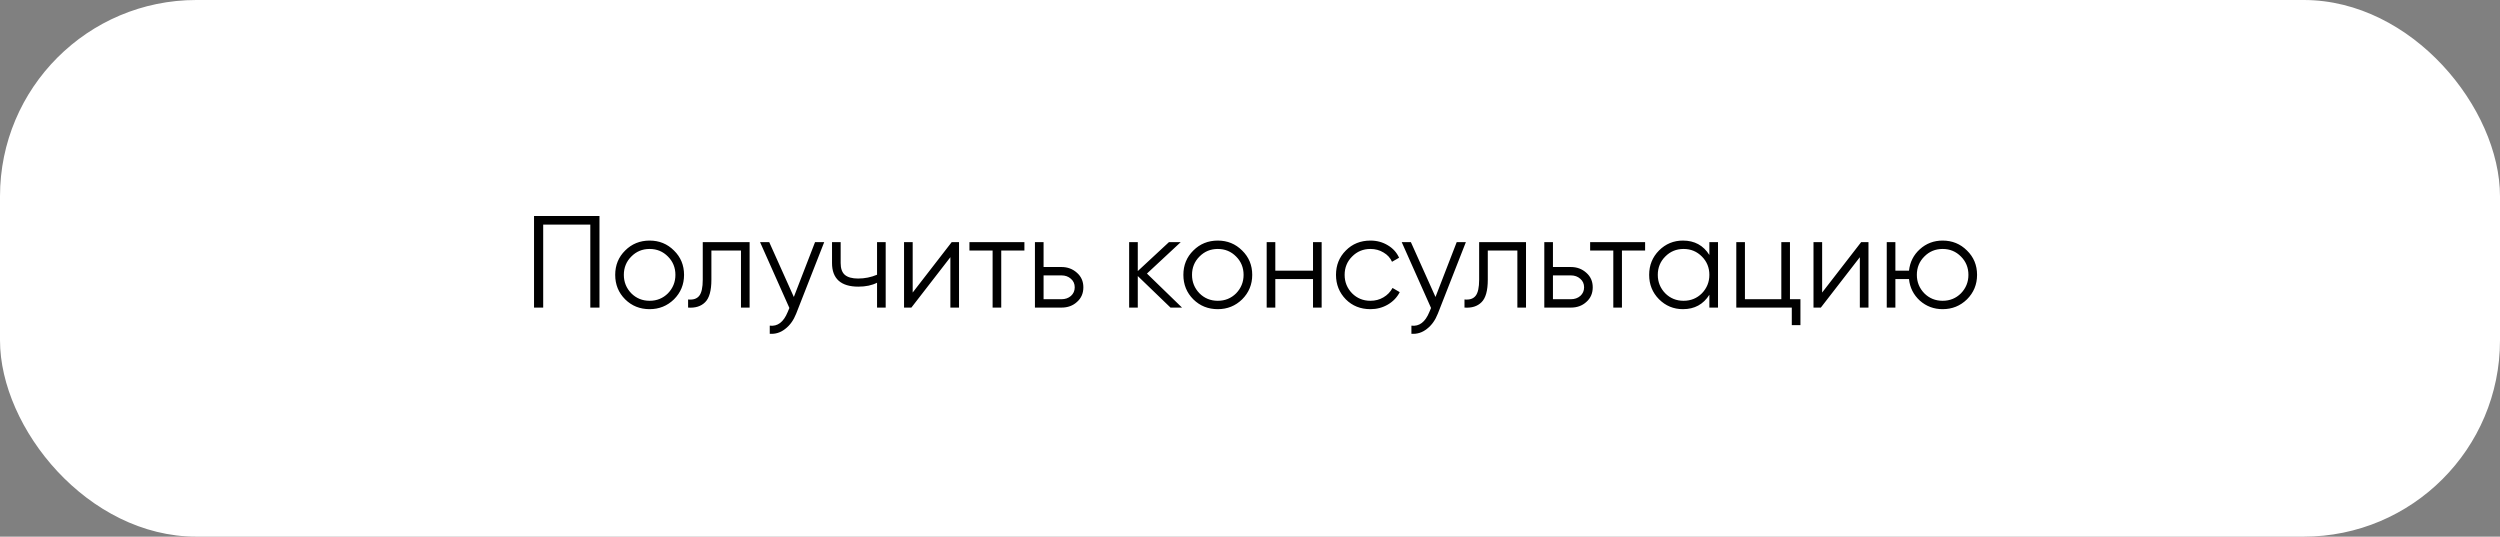
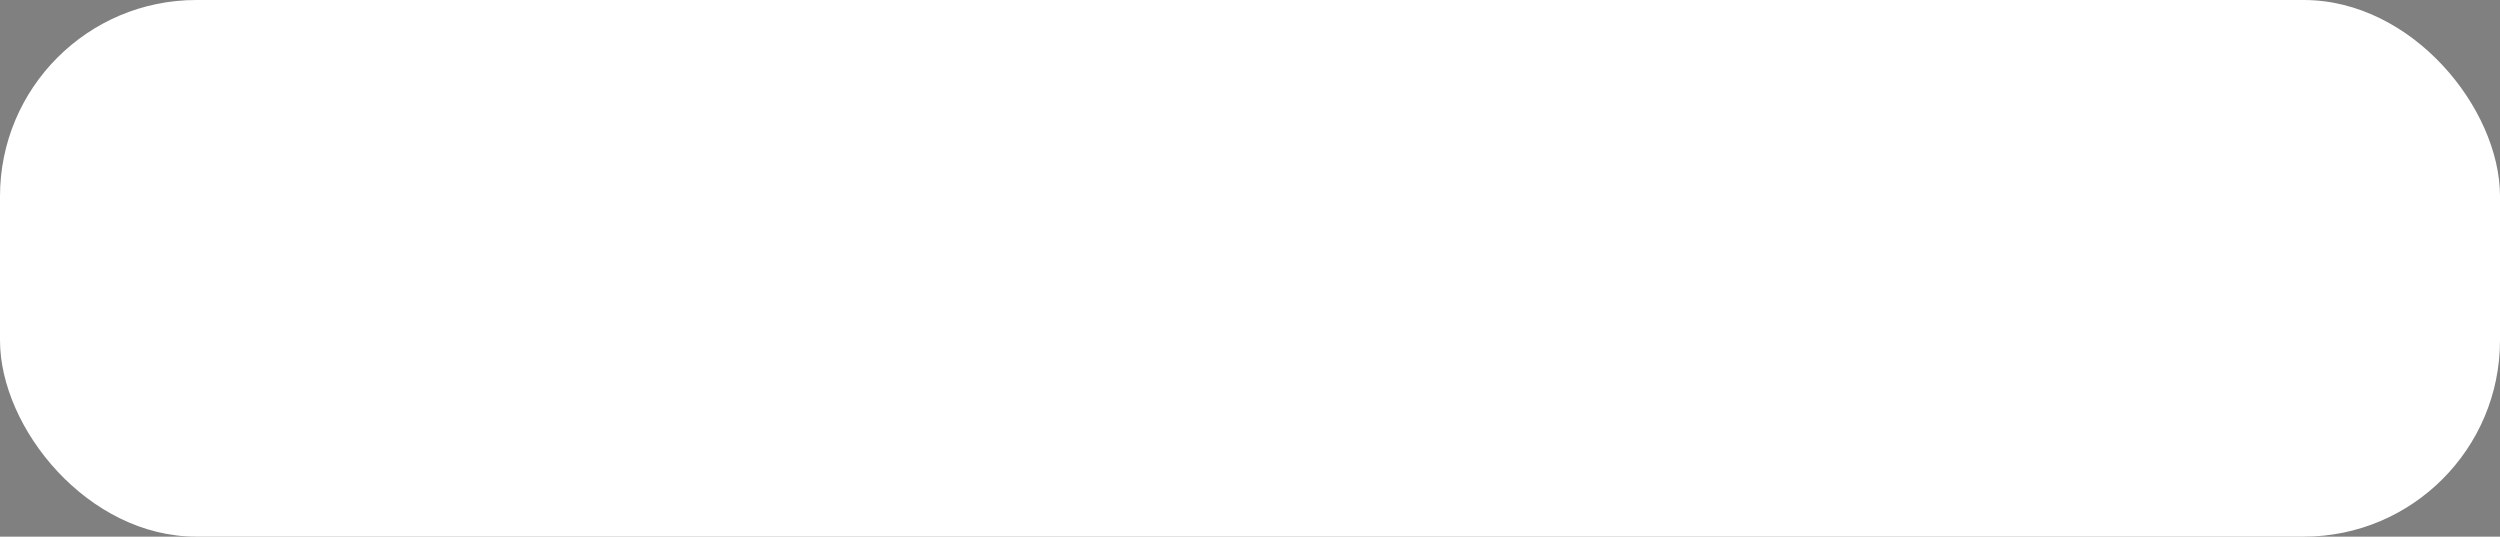
<svg xmlns="http://www.w3.org/2000/svg" width="382" height="82" viewBox="0 0 382 82" fill="none">
  <rect x="0" y="0" width="382" height="82" fill="#808080" stroke="none" />
  <rect width="382" height="82" rx="30" fill="white" />
-   <path d="M81.6 33H91.6V47H90.2V34.32H83V47H81.6V33ZM102.983 45.74C101.956 46.74 100.716 47.24 99.263 47.24C97.783 47.24 96.537 46.74 95.523 45.74C94.51 44.727 94.003 43.48 94.003 42C94.003 40.52 94.51 39.28 95.523 38.28C96.537 37.267 97.783 36.76 99.263 36.76C100.73 36.76 101.97 37.267 102.983 38.28C104.01 39.28 104.523 40.52 104.523 42C104.523 43.467 104.01 44.713 102.983 45.74ZM96.463 44.82C97.223 45.58 98.156 45.96 99.263 45.96C100.37 45.96 101.303 45.58 102.063 44.82C102.823 44.033 103.203 43.093 103.203 42C103.203 40.893 102.823 39.96 102.063 39.2C101.303 38.427 100.37 38.04 99.263 38.04C98.156 38.04 97.223 38.427 96.463 39.2C95.703 39.96 95.323 40.893 95.323 42C95.323 43.093 95.703 44.033 96.463 44.82ZM107.381 37H114.541V47H113.221V38.28H108.701V42.74C108.701 44.407 108.381 45.553 107.741 46.18C107.115 46.807 106.248 47.08 105.141 47V45.76C105.915 45.84 106.481 45.653 106.841 45.2C107.201 44.747 107.381 43.927 107.381 42.74V37ZM121.298 45.38L124.538 37H125.938L121.658 47.92C121.258 48.933 120.698 49.713 119.978 50.26C119.271 50.82 118.484 51.067 117.618 51V49.76C118.818 49.907 119.731 49.213 120.358 47.68L120.618 47.06L116.138 37H117.538L121.298 45.38ZM134.013 41.98V37H135.333V47H134.013V43.2C133.239 43.6 132.286 43.8 131.153 43.8C129.833 43.8 128.833 43.5 128.153 42.9C127.473 42.287 127.133 41.387 127.133 40.2V37H128.453V40.2C128.453 41.027 128.666 41.627 129.093 42C129.533 42.373 130.206 42.56 131.113 42.56C132.126 42.56 133.093 42.367 134.013 41.98ZM139.458 44.7L145.418 37H146.538V47H145.218V39.3L139.258 47H138.138V37H139.458V44.7ZM148.13 37H156.53V38.28H152.99V47H151.67V38.28H148.13V37ZM159.458 40.8H162.198C163.118 40.8 163.905 41.093 164.558 41.68C165.212 42.253 165.538 42.993 165.538 43.9C165.538 44.82 165.212 45.567 164.558 46.14C163.932 46.713 163.145 47 162.198 47H158.138V37H159.458V40.8ZM159.458 45.72H162.198C162.772 45.72 163.252 45.553 163.638 45.22C164.025 44.873 164.218 44.433 164.218 43.9C164.218 43.367 164.025 42.933 163.638 42.6C163.252 42.253 162.772 42.08 162.198 42.08H159.458V45.72ZM175.253 41.8L180.613 47H178.853L173.853 42.18V47H172.533V37H173.853V41.42L178.613 37H180.413L175.253 41.8ZM189.8 45.74C188.773 46.74 187.533 47.24 186.08 47.24C184.6 47.24 183.353 46.74 182.34 45.74C181.326 44.727 180.82 43.48 180.82 42C180.82 40.52 181.326 39.28 182.34 38.28C183.353 37.267 184.6 36.76 186.08 36.76C187.546 36.76 188.786 37.267 189.8 38.28C190.826 39.28 191.34 40.52 191.34 42C191.34 43.467 190.826 44.713 189.8 45.74ZM183.28 44.82C184.04 45.58 184.973 45.96 186.08 45.96C187.186 45.96 188.12 45.58 188.88 44.82C189.64 44.033 190.02 43.093 190.02 42C190.02 40.893 189.64 39.96 188.88 39.2C188.12 38.427 187.186 38.04 186.08 38.04C184.973 38.04 184.04 38.427 183.28 39.2C182.52 39.96 182.14 40.893 182.14 42C182.14 43.093 182.52 44.033 183.28 44.82ZM200.628 41.36V37H201.948V47H200.628V42.64H194.868V47H193.548V37H194.868V41.36H200.628ZM209.4 47.24C207.893 47.24 206.64 46.74 205.64 45.74C204.64 44.713 204.14 43.467 204.14 42C204.14 40.52 204.64 39.28 205.64 38.28C206.64 37.267 207.893 36.76 209.4 36.76C210.387 36.76 211.273 37 212.06 37.48C212.847 37.947 213.42 38.58 213.78 39.38L212.7 40C212.433 39.4 212 38.927 211.4 38.58C210.813 38.22 210.147 38.04 209.4 38.04C208.293 38.04 207.36 38.427 206.6 39.2C205.84 39.96 205.46 40.893 205.46 42C205.46 43.093 205.84 44.033 206.6 44.82C207.36 45.58 208.293 45.96 209.4 45.96C210.133 45.96 210.793 45.787 211.38 45.44C211.98 45.093 212.447 44.613 212.78 44L213.88 44.64C213.467 45.44 212.86 46.073 212.06 46.54C211.26 47.007 210.373 47.24 209.4 47.24ZM219.344 45.38L222.584 37H223.984L219.704 47.92C219.304 48.933 218.744 49.713 218.024 50.26C217.318 50.82 216.531 51.067 215.664 51V49.76C216.864 49.907 217.778 49.213 218.404 47.68L218.664 47.06L214.184 37H215.584L219.344 45.38ZM226.014 37H233.174V47H231.854V38.28H227.334V42.74C227.334 44.407 227.014 45.553 226.374 46.18C225.748 46.807 224.881 47.08 223.774 47V45.76C224.548 45.84 225.114 45.653 225.474 45.2C225.834 44.747 226.014 43.927 226.014 42.74V37ZM237.29 40.8H240.03C240.95 40.8 241.737 41.093 242.39 41.68C243.044 42.253 243.37 42.993 243.37 43.9C243.37 44.82 243.044 45.567 242.39 46.14C241.764 46.713 240.977 47 240.03 47H235.97V37H237.29V40.8ZM237.29 45.72H240.03C240.604 45.72 241.084 45.553 241.47 45.22C241.857 44.873 242.05 44.433 242.05 43.9C242.05 43.367 241.857 42.933 241.47 42.6C241.084 42.253 240.604 42.08 240.03 42.08H237.29V45.72ZM242.973 37H251.373V38.28H247.833V47H246.513V38.28H242.973V37ZM261.191 38.96V37H262.511V47H261.191V45.04C260.271 46.507 258.925 47.24 257.151 47.24C255.725 47.24 254.505 46.733 253.491 45.72C252.491 44.707 251.991 43.467 251.991 42C251.991 40.533 252.491 39.293 253.491 38.28C254.505 37.267 255.725 36.76 257.151 36.76C258.925 36.76 260.271 37.493 261.191 38.96ZM254.451 44.82C255.211 45.58 256.145 45.96 257.251 45.96C258.358 45.96 259.291 45.58 260.051 44.82C260.811 44.033 261.191 43.093 261.191 42C261.191 40.893 260.811 39.96 260.051 39.2C259.291 38.427 258.358 38.04 257.251 38.04C256.145 38.04 255.211 38.427 254.451 39.2C253.691 39.96 253.311 40.893 253.311 42C253.311 43.093 253.691 44.033 254.451 44.82ZM273.506 37V45.72H275.106V49.68H273.786V47H265.306V37H266.626V45.72H272.186V37H273.506ZM278.423 44.7L284.383 37H285.503V47H284.183V39.3L278.223 47H277.103V37H278.423V44.7ZM296.835 36.76C298.301 36.76 299.541 37.267 300.555 38.28C301.581 39.28 302.095 40.52 302.095 42C302.095 43.467 301.581 44.713 300.555 45.74C299.528 46.74 298.288 47.24 296.835 47.24C295.501 47.24 294.341 46.807 293.355 45.94C292.381 45.047 291.828 43.947 291.695 42.64H289.615V47H288.295V37H289.615V41.36H291.695C291.841 40.04 292.395 38.947 293.355 38.08C294.328 37.2 295.488 36.76 296.835 36.76ZM294.035 44.82C294.795 45.58 295.728 45.96 296.835 45.96C297.941 45.96 298.875 45.58 299.635 44.82C300.395 44.033 300.775 43.093 300.775 42C300.775 40.893 300.395 39.96 299.635 39.2C298.875 38.427 297.941 38.04 296.835 38.04C295.728 38.04 294.795 38.427 294.035 39.2C293.275 39.96 292.895 40.893 292.895 42C292.895 43.093 293.275 44.033 294.035 44.82Z" fill="black" />
</svg>